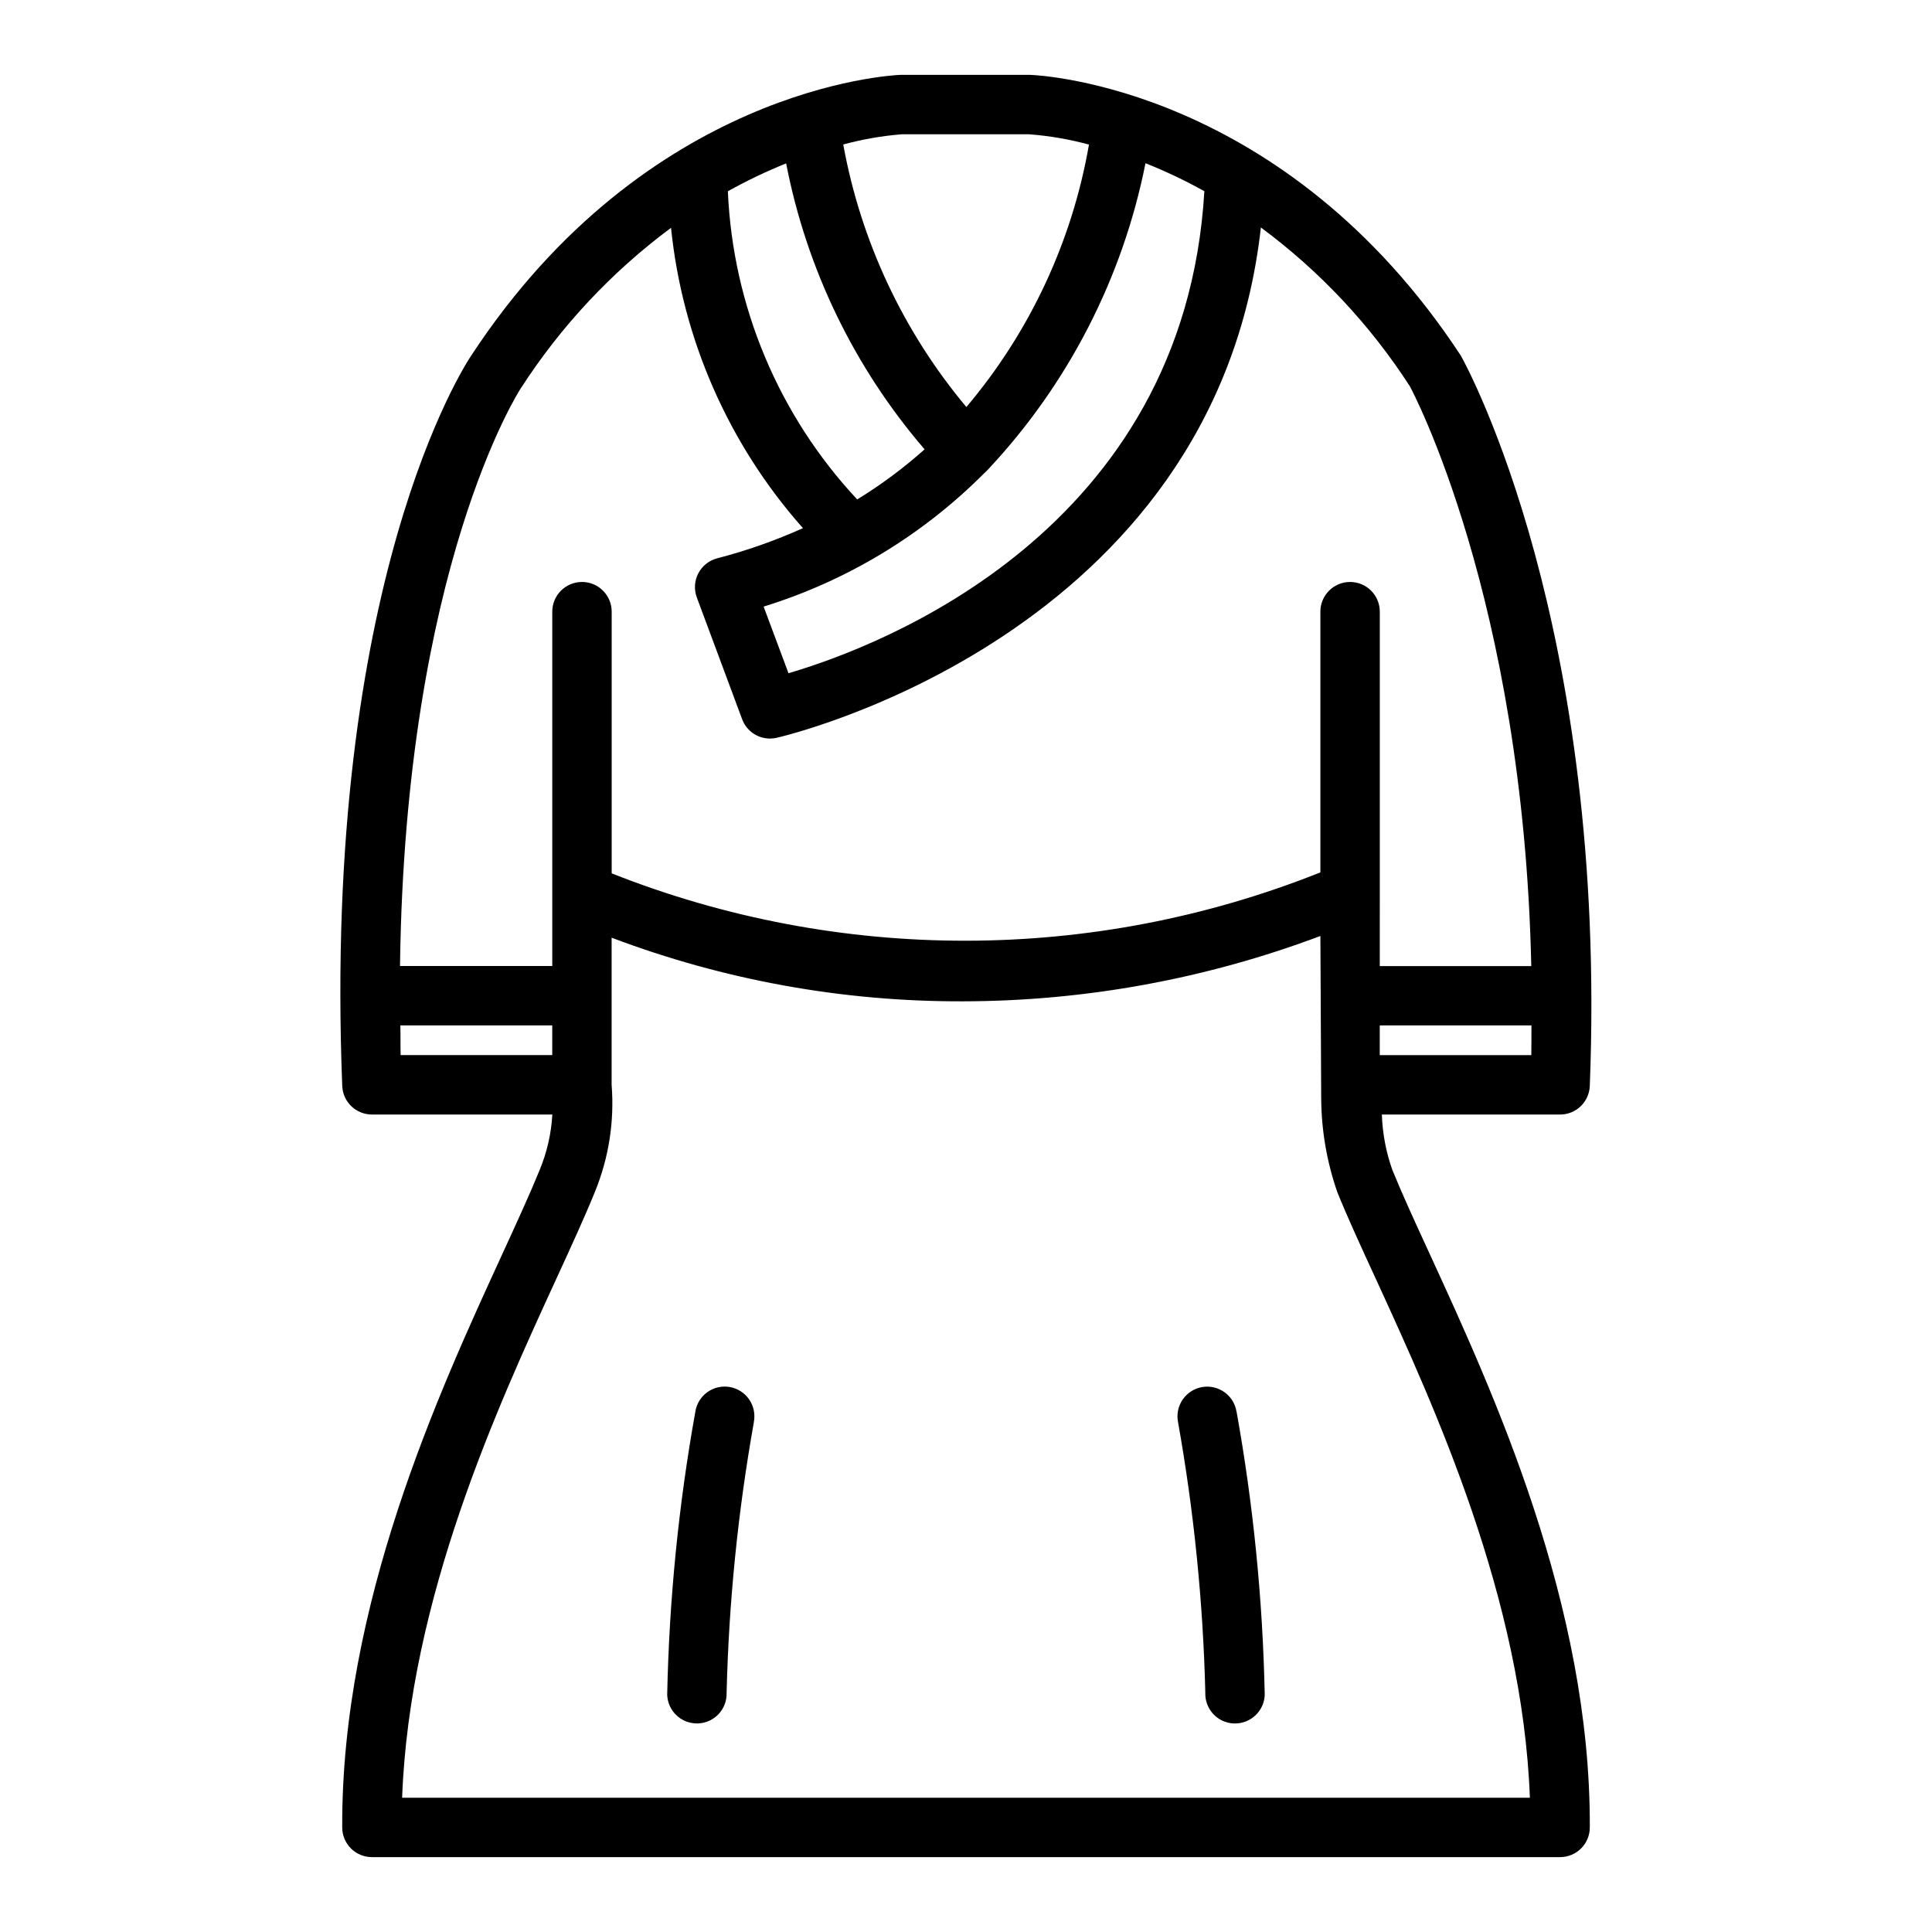
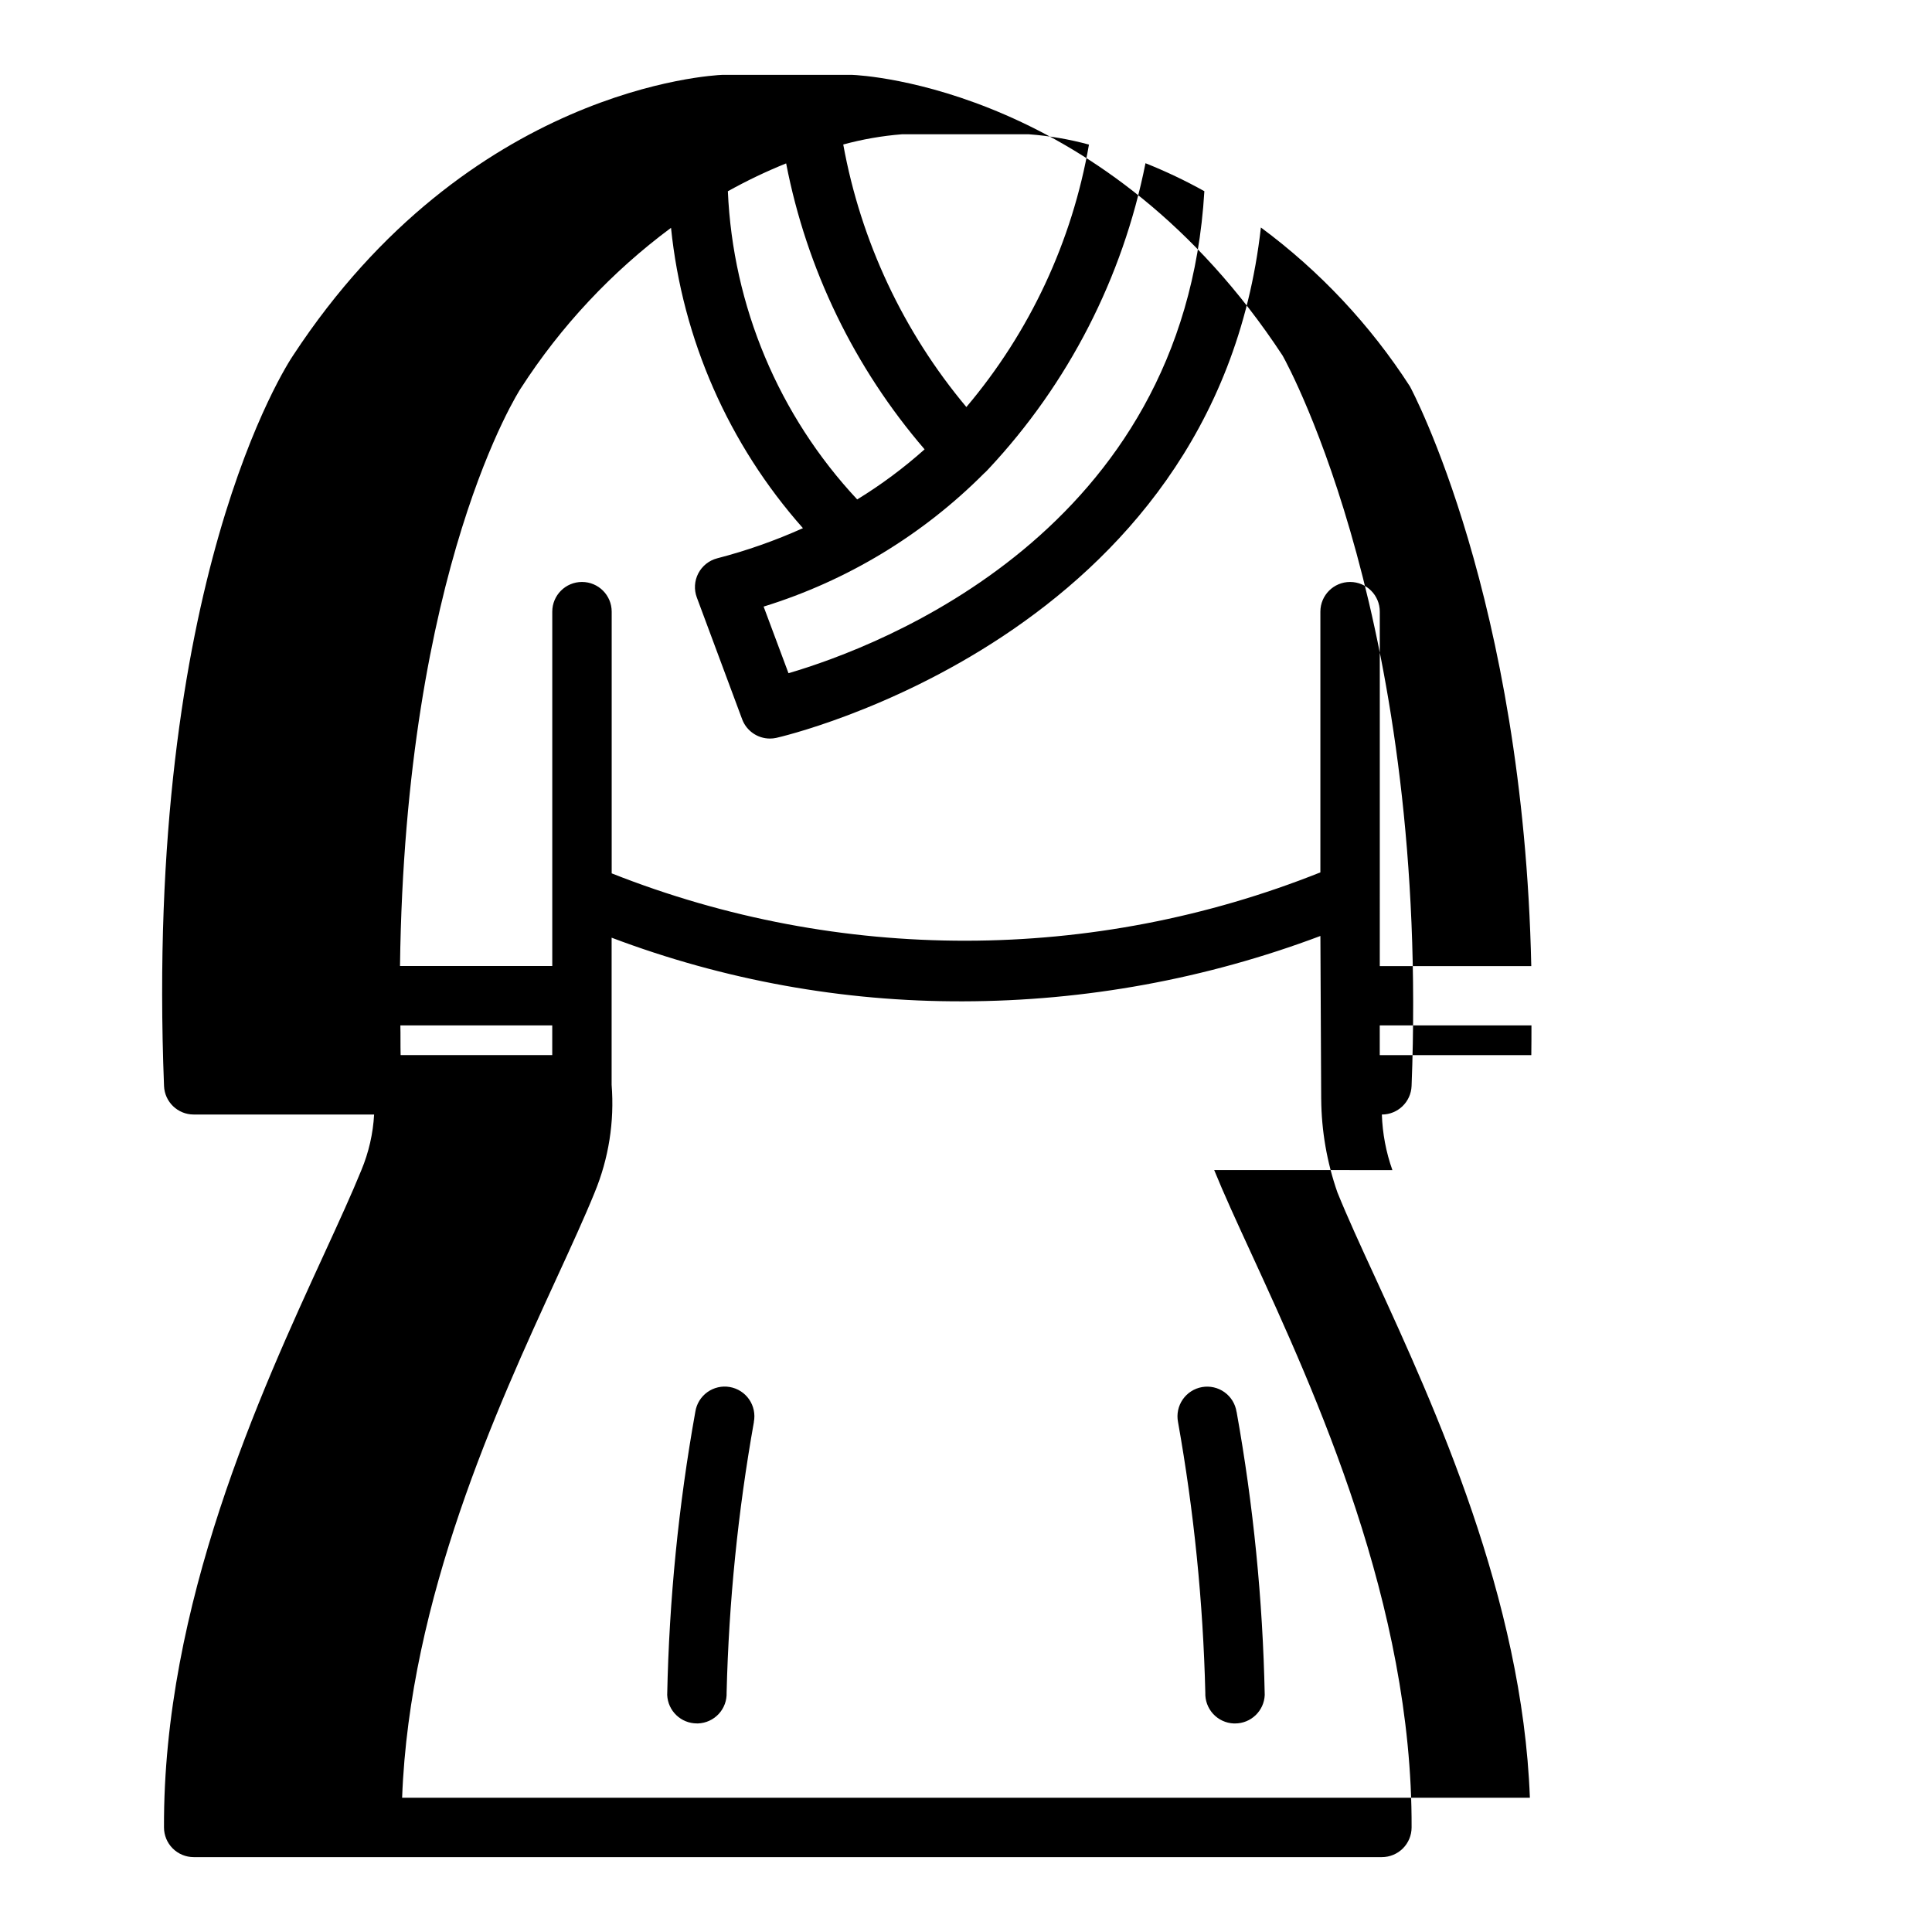
<svg xmlns="http://www.w3.org/2000/svg" fill="#000000" width="800px" height="800px" version="1.1" viewBox="144 144 512 512">
-   <path d="m513 454.09c-1.684-4.734-2.625-9.703-2.793-14.727h47.23c4.231 0.004 7.707-3.34 7.875-7.566 4.769-121.65-32.273-190.19-34.18-193.56-46.613-70.957-111.09-74.285-114.12-74.398h-34.332c-2.723 0.102-67.203 3.434-113.74 74.305-1.613 2.363-39.492 60.039-34.242 193.65 0.164 4.227 3.637 7.566 7.863 7.566h47.816-0.004c-0.281 5.066-1.426 10.051-3.375 14.734-2.512 6.18-5.91 13.602-9.855 22.191-17.004 37.016-42.691 92.961-42.453 152 0 2.086 0.828 4.09 2.305 5.566 1.477 1.473 3.477 2.305 5.566 2.305h314.88c2.09 0 4.09-0.832 5.566-2.305 1.477-1.477 2.309-3.481 2.309-5.566 0.234-59.039-25.449-115.02-42.453-152.03-3.945-8.559-7.348-15.984-9.859-22.172zm-3.352-30.473v-7.871h40.203c0 2.637 0 5.172-0.039 7.871zm-138.48-147.26c-20.801-22.262-32.957-51.23-34.277-81.672 4.988-2.781 10.148-5.25 15.445-7.383 5.43 28.02 18.078 54.141 36.691 75.777-5.543 4.949-11.52 9.395-17.859 13.277zm33.629-6.918c0.426-0.375 0.828-0.773 1.203-1.195 21.133-22.594 35.531-50.648 41.566-80.988 5.356 2.133 10.566 4.609 15.602 7.414-5.32 90.309-86.137 120.69-110.21 127.74l-6.59-17.656c22.066-6.824 42.125-18.949 58.426-35.312zm-21.812-89.852h33.691c5.379 0.402 10.703 1.316 15.91 2.731-4.457 25.66-15.672 49.664-32.488 69.551-16.723-19.973-27.969-43.945-32.629-69.574 5.074-1.383 10.27-2.289 15.516-2.707zm-100.95 67.297c10.602-16.445 24.082-30.844 39.793-42.508 3.031 29.539 15.262 57.379 34.961 79.594-7.344 3.301-14.949 5.977-22.742 7.996-2.152 0.566-3.965 2.012-4.992 3.988-1.023 1.973-1.168 4.289-0.391 6.375l12.012 32.273c1.145 3.078 4.082 5.121 7.367 5.125 0.562 0 1.125-0.059 1.676-0.18 1.211-0.262 116.24-26.566 128.43-135.26 15.594 11.539 28.977 25.805 39.492 42.105 0.34 0.598 30.062 56.09 32.164 153.64h-40.148l0.004-19.48v-74.453c0-4.348-3.523-7.871-7.871-7.871-4.348 0-7.875 3.523-7.875 7.871v69.094c-60.273 24.059-127.47 24.148-187.81 0.258v-69.352c0-4.348-3.523-7.871-7.871-7.871-4.348 0-7.875 3.523-7.875 7.871v93.906h-40.352c1.355-105.71 31.648-152.56 32.023-153.12zm-31.863 176.73c-0.078-2.715 0-5.219-0.07-7.871h40.25v7.871zm0.395 196.8c1.961-52.812 25.23-103.48 40.879-137.55 4.031-8.77 7.504-16.344 10.141-22.828h-0.004c3.734-9.027 5.277-18.809 4.504-28.543v-38.992c29.754 11.254 61.316 16.969 93.125 16.863 32.352-0.059 64.43-5.926 94.707-17.32l0.211 43.195h0.004c0.062 8.434 1.516 16.801 4.297 24.766 2.637 6.519 6.109 14.09 10.141 22.828 15.633 34.102 38.902 84.773 40.863 137.59zm93.227-99.578c-4.223 23.684-6.641 47.652-7.234 71.703 0.086 2.09-0.664 4.125-2.078 5.66-1.418 1.535-3.387 2.445-5.473 2.527h-0.324 0.004c-4.227 0.004-7.699-3.328-7.875-7.547 0.516-25.176 3.008-50.27 7.457-75.055 0.32-2.086 1.473-3.961 3.188-5.191 1.719-1.234 3.859-1.723 5.941-1.359 2.082 0.363 3.934 1.547 5.133 3.285 1.199 1.742 1.648 3.891 1.246 5.969zm127.92-2.699-0.004-0.004c4.449 24.785 6.941 49.879 7.457 75.055-0.172 4.219-3.648 7.551-7.871 7.547h-0.324c-2.086-0.082-4.055-0.992-5.473-2.527-1.414-1.535-2.16-3.57-2.078-5.66-0.594-24.051-3.012-48.02-7.234-71.703-0.402-2.078 0.047-4.227 1.25-5.969 1.199-1.738 3.047-2.922 5.129-3.285 2.082-0.363 4.223 0.125 5.941 1.359 1.719 1.23 2.867 3.106 3.188 5.191z" />
+   <path d="m513 454.09c-1.684-4.734-2.625-9.703-2.793-14.727c4.231 0.004 7.707-3.34 7.875-7.566 4.769-121.65-32.273-190.19-34.18-193.56-46.613-70.957-111.09-74.285-114.12-74.398h-34.332c-2.723 0.102-67.203 3.434-113.74 74.305-1.613 2.363-39.492 60.039-34.242 193.65 0.164 4.227 3.637 7.566 7.863 7.566h47.816-0.004c-0.281 5.066-1.426 10.051-3.375 14.734-2.512 6.18-5.91 13.602-9.855 22.191-17.004 37.016-42.691 92.961-42.453 152 0 2.086 0.828 4.09 2.305 5.566 1.477 1.473 3.477 2.305 5.566 2.305h314.88c2.09 0 4.09-0.832 5.566-2.305 1.477-1.477 2.309-3.481 2.309-5.566 0.234-59.039-25.449-115.02-42.453-152.03-3.945-8.559-7.348-15.984-9.859-22.172zm-3.352-30.473v-7.871h40.203c0 2.637 0 5.172-0.039 7.871zm-138.48-147.26c-20.801-22.262-32.957-51.23-34.277-81.672 4.988-2.781 10.148-5.25 15.445-7.383 5.43 28.02 18.078 54.141 36.691 75.777-5.543 4.949-11.52 9.395-17.859 13.277zm33.629-6.918c0.426-0.375 0.828-0.773 1.203-1.195 21.133-22.594 35.531-50.648 41.566-80.988 5.356 2.133 10.566 4.609 15.602 7.414-5.32 90.309-86.137 120.69-110.21 127.74l-6.59-17.656c22.066-6.824 42.125-18.949 58.426-35.312zm-21.812-89.852h33.691c5.379 0.402 10.703 1.316 15.91 2.731-4.457 25.66-15.672 49.664-32.488 69.551-16.723-19.973-27.969-43.945-32.629-69.574 5.074-1.383 10.27-2.289 15.516-2.707zm-100.95 67.297c10.602-16.445 24.082-30.844 39.793-42.508 3.031 29.539 15.262 57.379 34.961 79.594-7.344 3.301-14.949 5.977-22.742 7.996-2.152 0.566-3.965 2.012-4.992 3.988-1.023 1.973-1.168 4.289-0.391 6.375l12.012 32.273c1.145 3.078 4.082 5.121 7.367 5.125 0.562 0 1.125-0.059 1.676-0.18 1.211-0.262 116.24-26.566 128.43-135.26 15.594 11.539 28.977 25.805 39.492 42.105 0.34 0.598 30.062 56.09 32.164 153.64h-40.148l0.004-19.48v-74.453c0-4.348-3.523-7.871-7.871-7.871-4.348 0-7.875 3.523-7.875 7.871v69.094c-60.273 24.059-127.47 24.148-187.81 0.258v-69.352c0-4.348-3.523-7.871-7.871-7.871-4.348 0-7.875 3.523-7.875 7.871v93.906h-40.352c1.355-105.71 31.648-152.56 32.023-153.12zm-31.863 176.73c-0.078-2.715 0-5.219-0.07-7.871h40.25v7.871zm0.395 196.8c1.961-52.812 25.23-103.48 40.879-137.55 4.031-8.77 7.504-16.344 10.141-22.828h-0.004c3.734-9.027 5.277-18.809 4.504-28.543v-38.992c29.754 11.254 61.316 16.969 93.125 16.863 32.352-0.059 64.43-5.926 94.707-17.32l0.211 43.195h0.004c0.062 8.434 1.516 16.801 4.297 24.766 2.637 6.519 6.109 14.09 10.141 22.828 15.633 34.102 38.902 84.773 40.863 137.59zm93.227-99.578c-4.223 23.684-6.641 47.652-7.234 71.703 0.086 2.09-0.664 4.125-2.078 5.66-1.418 1.535-3.387 2.445-5.473 2.527h-0.324 0.004c-4.227 0.004-7.699-3.328-7.875-7.547 0.516-25.176 3.008-50.27 7.457-75.055 0.32-2.086 1.473-3.961 3.188-5.191 1.719-1.234 3.859-1.723 5.941-1.359 2.082 0.363 3.934 1.547 5.133 3.285 1.199 1.742 1.648 3.891 1.246 5.969zm127.92-2.699-0.004-0.004c4.449 24.785 6.941 49.879 7.457 75.055-0.172 4.219-3.648 7.551-7.871 7.547h-0.324c-2.086-0.082-4.055-0.992-5.473-2.527-1.414-1.535-2.16-3.57-2.078-5.66-0.594-24.051-3.012-48.02-7.234-71.703-0.402-2.078 0.047-4.227 1.25-5.969 1.199-1.738 3.047-2.922 5.129-3.285 2.082-0.363 4.223 0.125 5.941 1.359 1.719 1.23 2.867 3.106 3.188 5.191z" />
</svg>